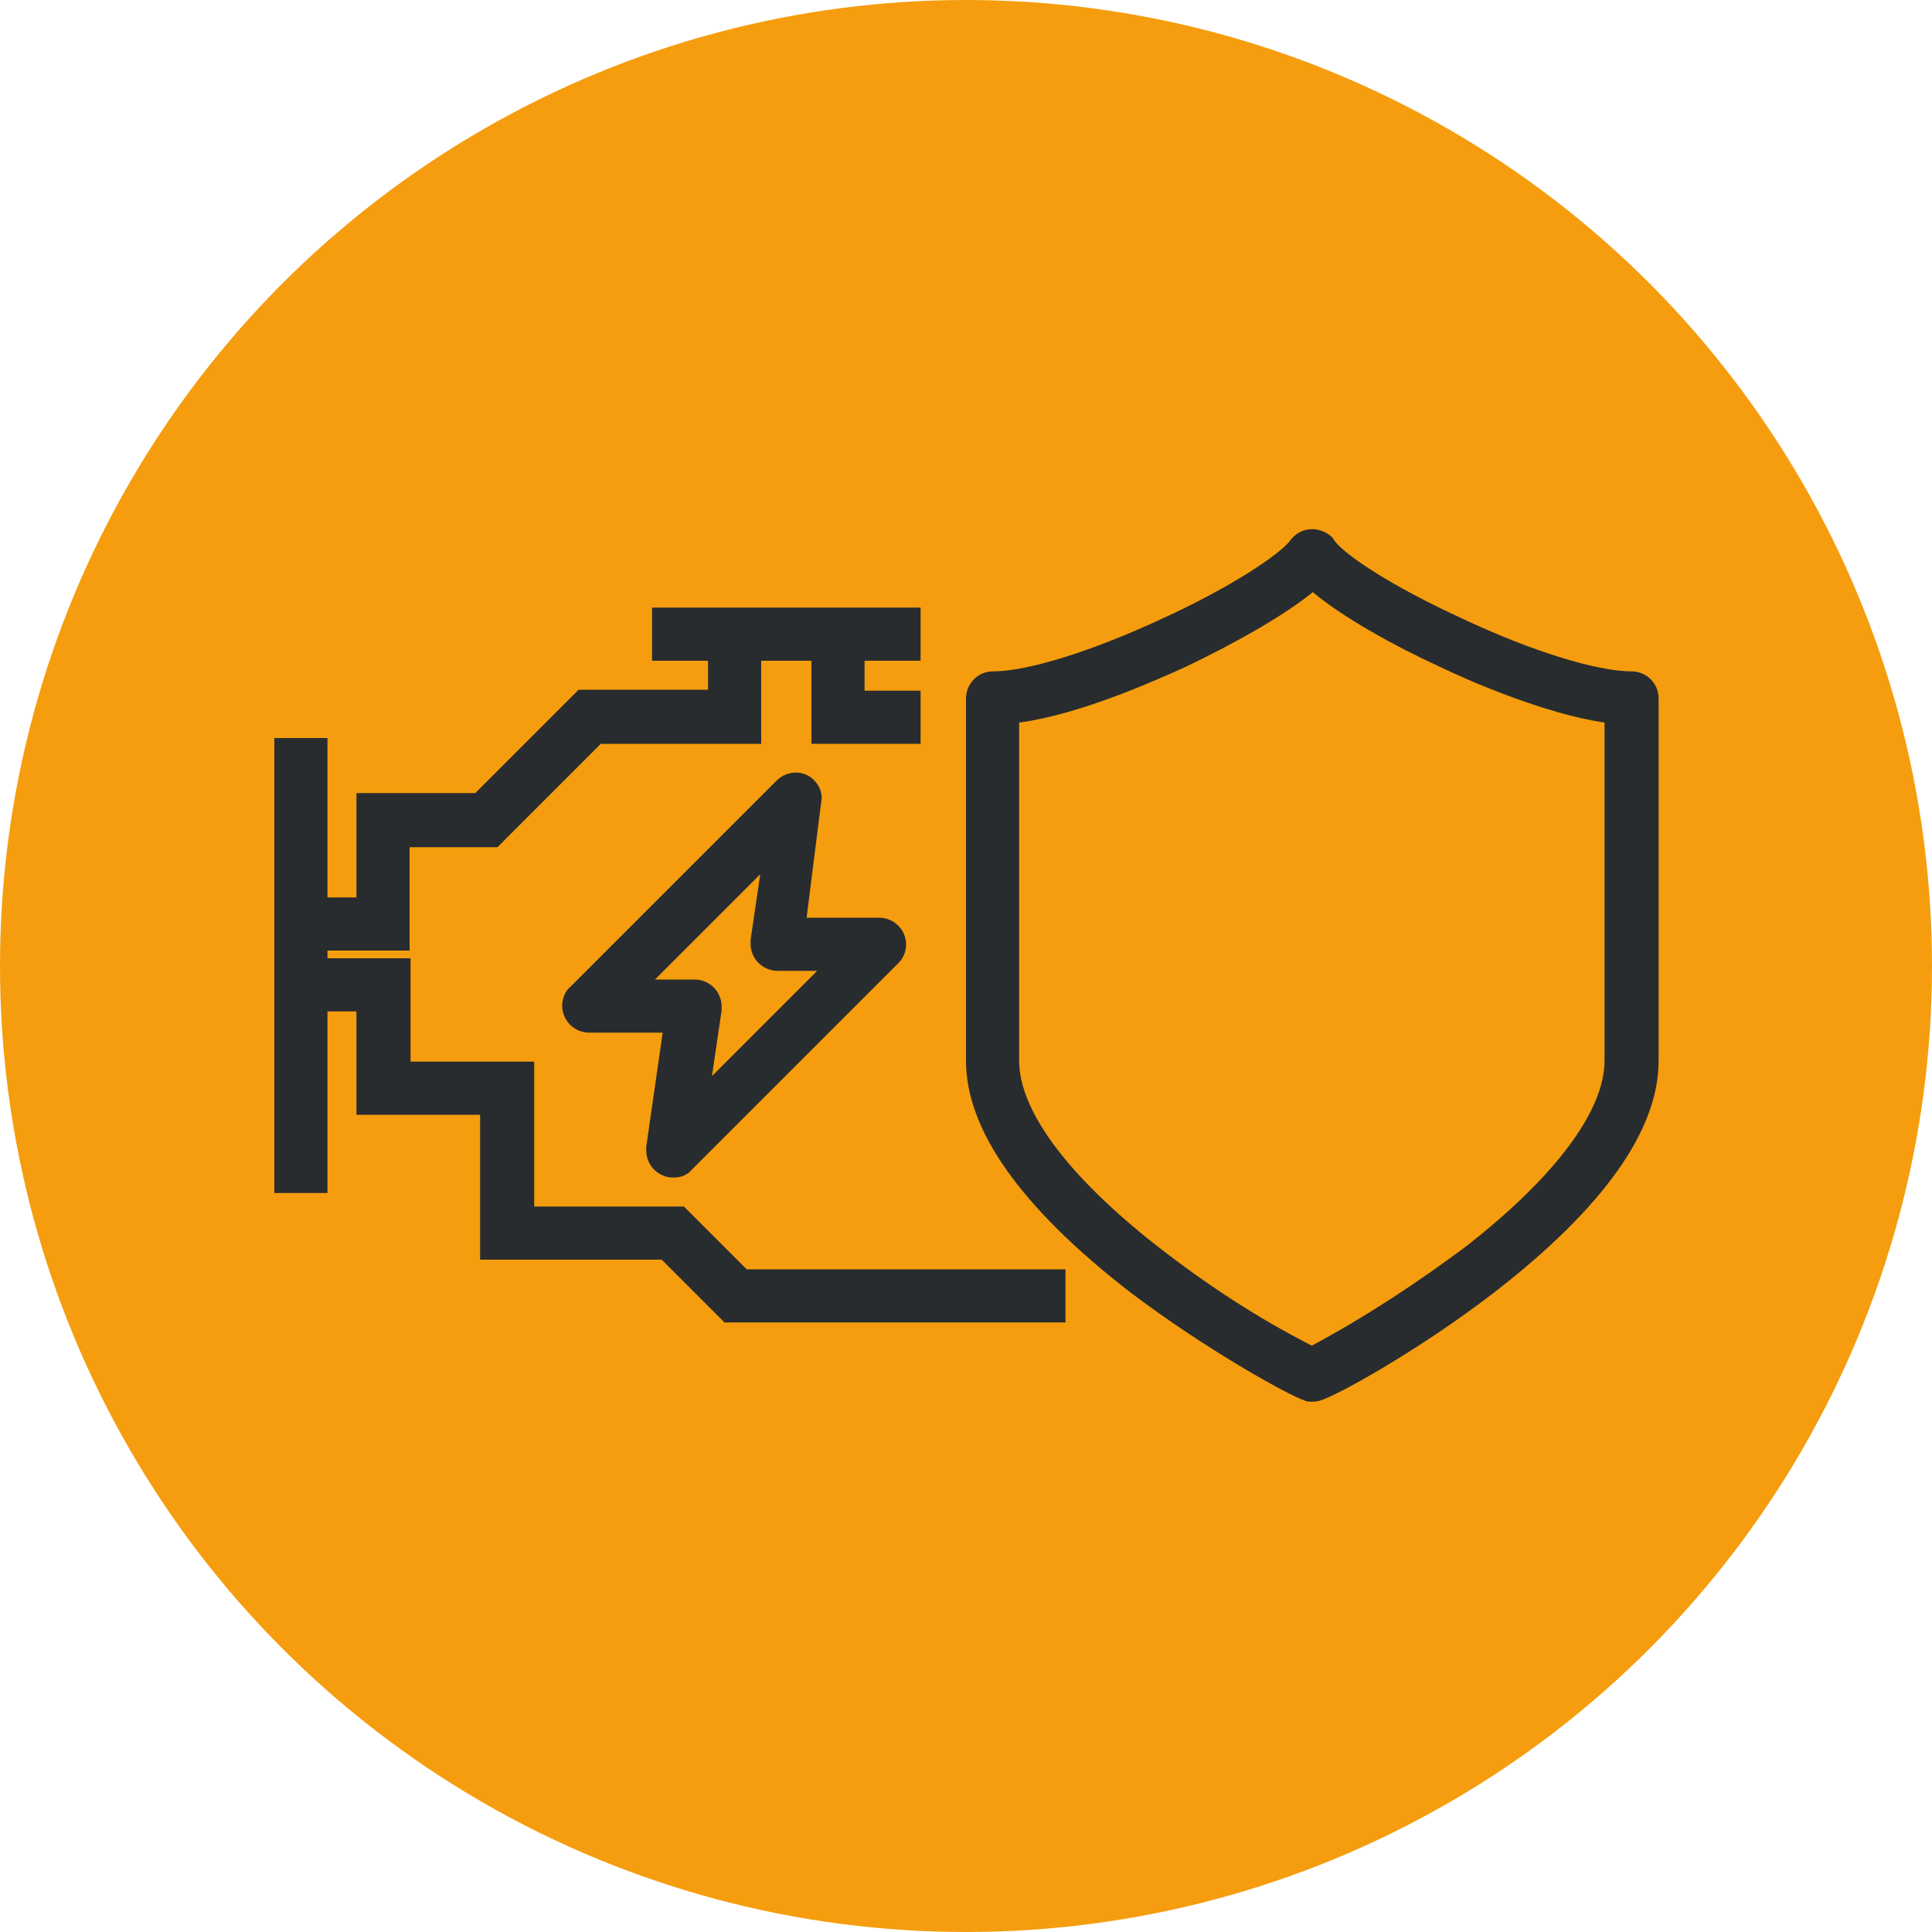
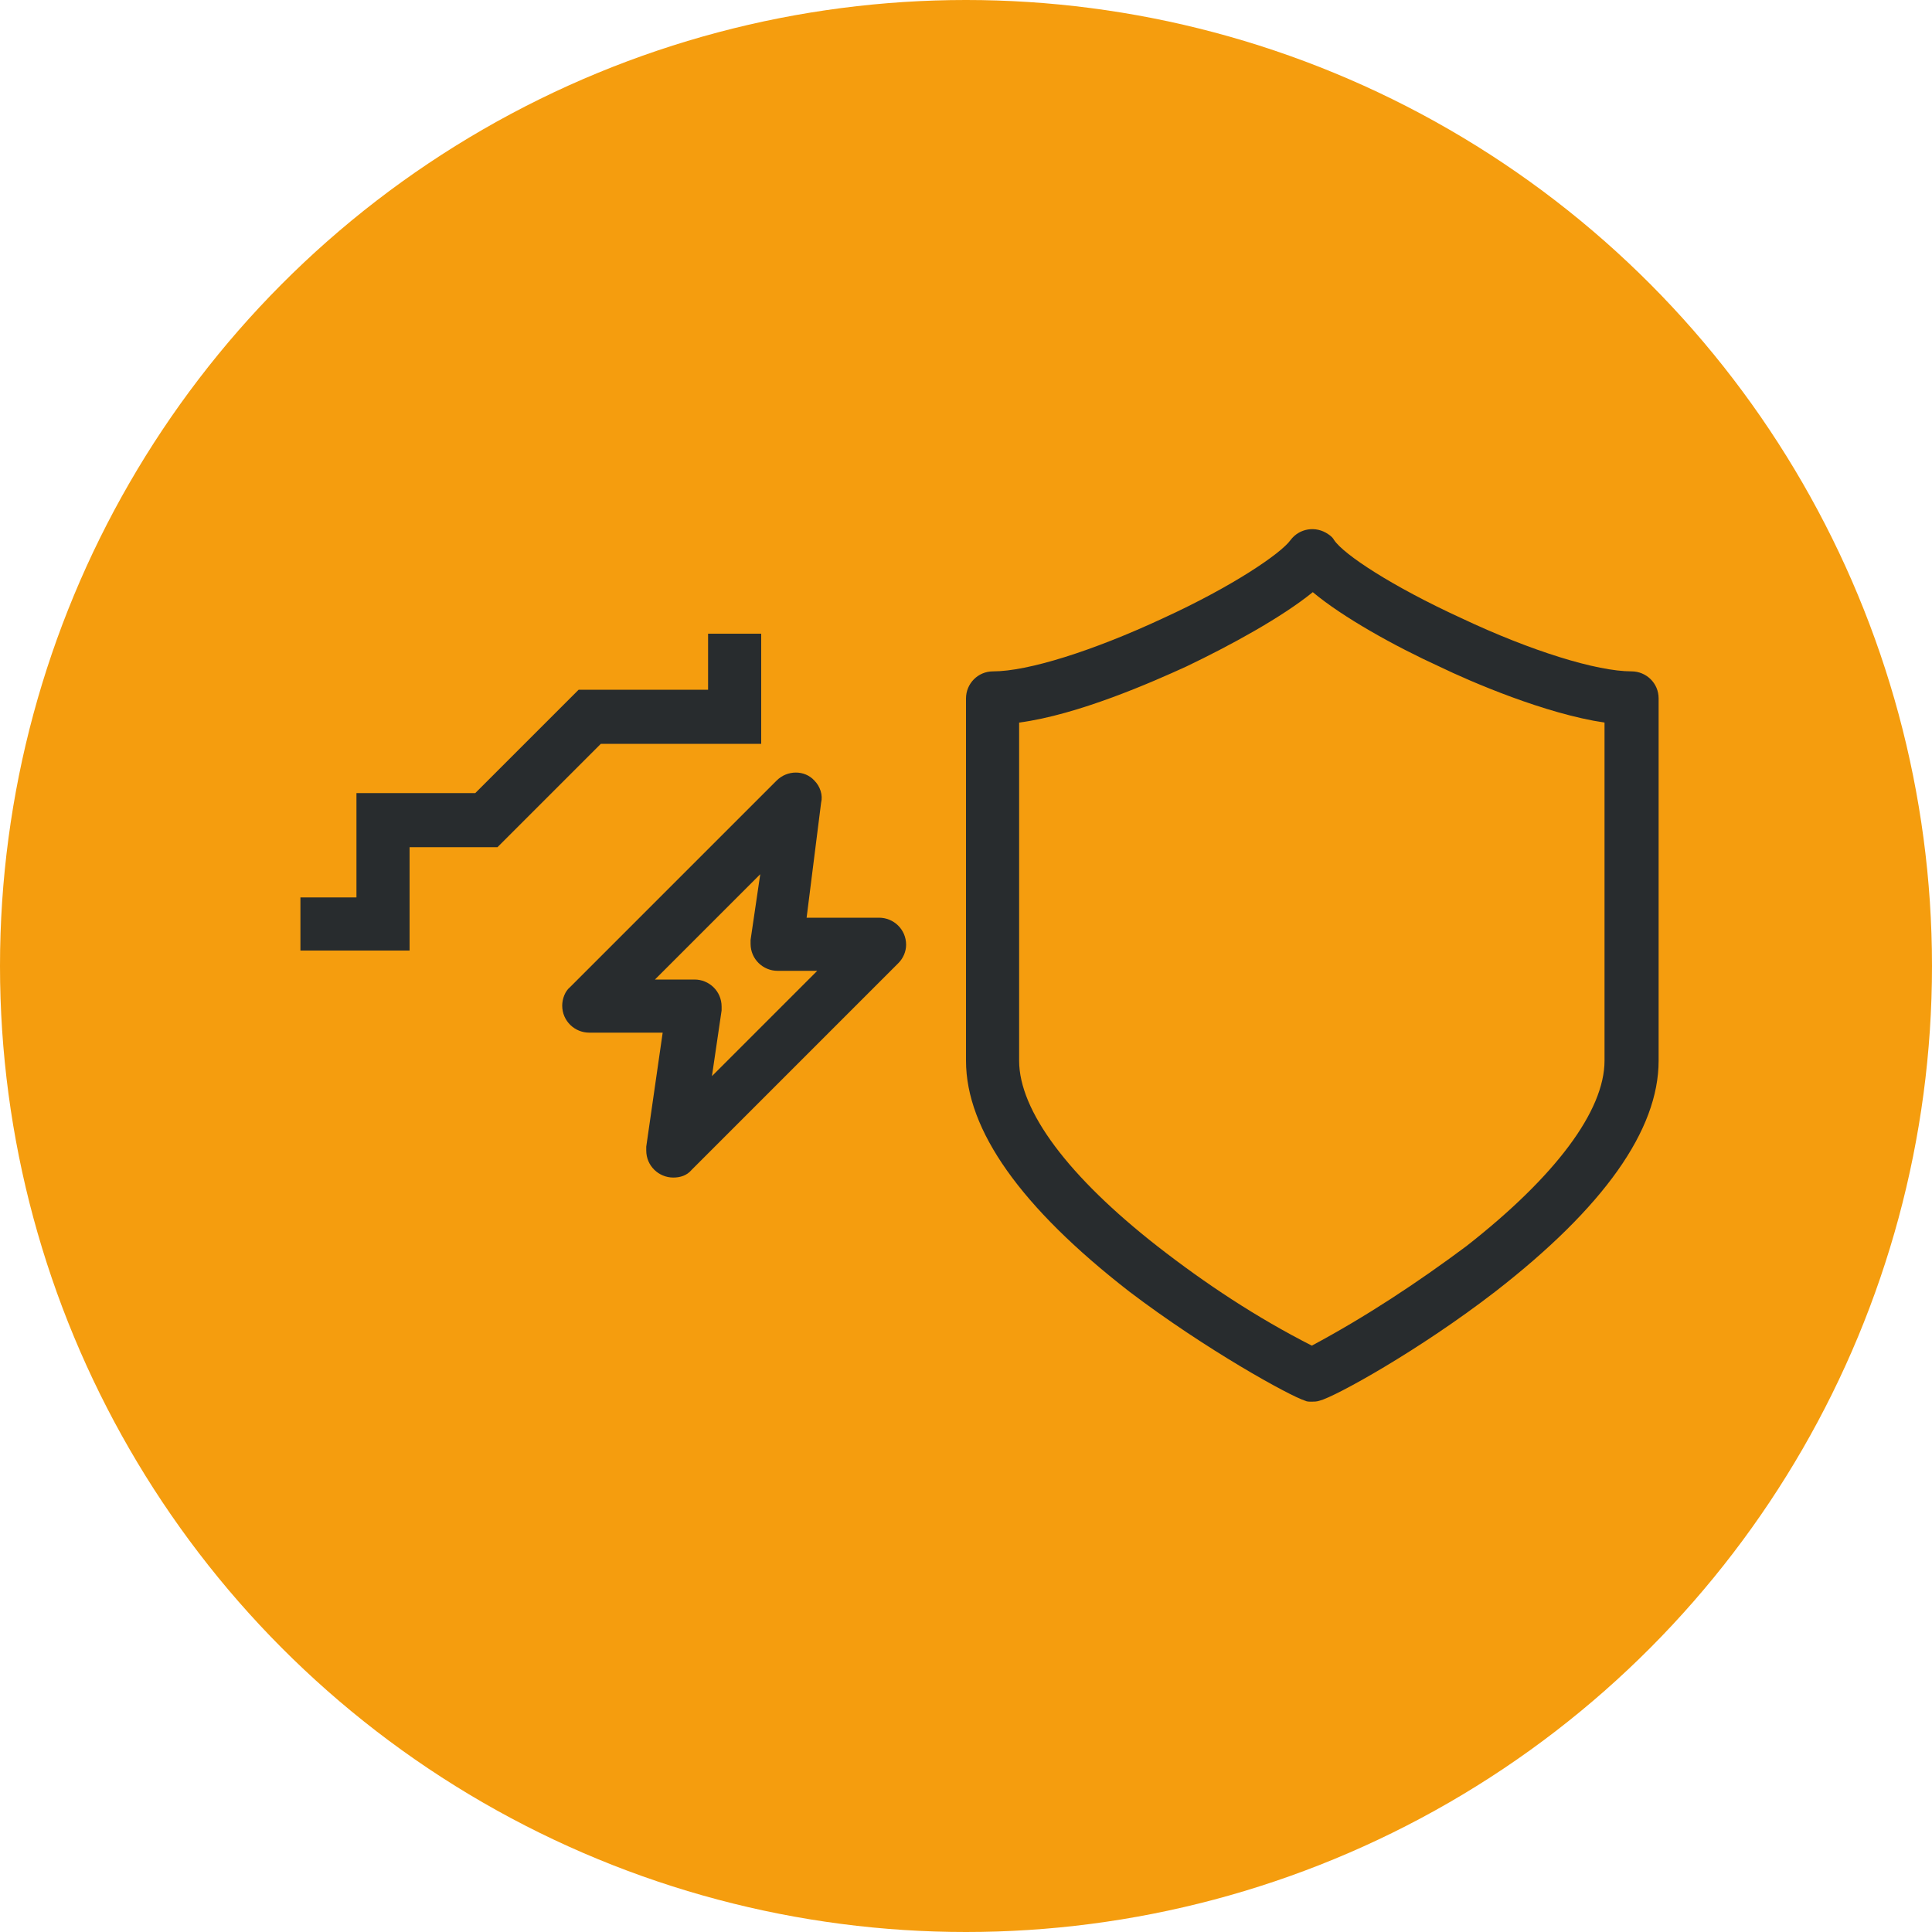
<svg xmlns="http://www.w3.org/2000/svg" version="1.1" x="0px" y="0px" viewBox="0 0 200 200" style="enable-background:new 0 0 200 200;" xml:space="preserve">
  <style type="text/css">
	.st0{fill:#F59D0E;}
	.st1{fill:#282C2E;}
</style>
  <g id="Raggruppa_225">
    <circle class="st0" cx="100" cy="100" r="100" />
    <g id="Raggruppa_201">
      <g>
        <g id="Raggruppa_200">
          <path id="Tracciato_795" class="st1" d="M135.8,145.1c-0.3,0-0.5,0-0.7-0.1c-1.6-0.5-10.3-5.3-18.2-11.3      c-11.2-8.7-16.9-16.7-16.9-23.9V72.3c0-1.5,1.2-2.8,2.8-2.8l0,0c3.6,0,10.3-2.1,17.6-5.5c7.2-3.3,12.2-6.7,13.2-8.1      c0.9-1.2,2.6-1.5,3.9-0.6c0.3,0.2,0.5,0.4,0.6,0.6c1,1.5,6,4.8,13.2,8.1c7.2,3.4,14,5.5,17.6,5.5c1.5,0,2.8,1.2,2.8,2.8l0,0      v37.5c0,7.2-5.7,15.2-16.9,23.9c-7.9,6.1-16.6,10.9-18.2,11.3C136.3,145.1,136,145.1,135.8,145.1 M105.5,74.8v35      c0,5.2,5.1,12,14.3,19.2c5,3.9,10.3,7.4,16,10.3c5.6-3,10.9-6.5,16-10.3c9.2-7.2,14.3-14,14.3-19.2v-35      c-6.1-0.9-13.8-4.2-17.1-5.8c-4.6-2.1-10-5.1-13.1-7.7c-3.2,2.6-8.5,5.5-13.1,7.7C119.3,70.6,111.6,74,105.5,74.8" />
-           <path id="Tracciato_796" class="st1" d="M95.3,77H84V65.7h5.5v5.8h5.8L95.3,77z" />
-           <path id="Tracciato_797" class="st1" d="M110.3,136.9H75l-6.5-6.5H49.7v-15H36.9v-10.7h-5.8v-5.5h11.4v10.7h12.8v15h15.5      l6.5,6.5h33V136.9z" />
          <path id="Tracciato_798" class="st1" d="M42.4,98.4H31.1v-5.5h5.8V82.1h12.3l10.7-10.7h13.4v-5.8h5.5V77H62.2L51.5,87.7h-9.1      V98.4z" />
-           <rect id="Rettangolo_145" x="67.5" y="62.9" class="st1" width="27.8" height="5.5" />
-           <rect id="Rettangolo_146" x="28.4" y="76.4" class="st1" width="5.5" height="47.1" />
          <path id="Tracciato_799" class="st1" d="M69.7,121.9c-1.5,0-2.8-1.2-2.8-2.8c0-0.1,0-0.3,0-0.4l1.7-11.8H61      c-1.5,0-2.8-1.2-2.8-2.8c0-0.7,0.3-1.5,0.8-1.9l21.4-21.4c1.1-1.1,2.9-1.1,3.9,0c0.6,0.6,0.9,1.5,0.7,2.3L83.5,95H91      c1.5,0,2.8,1.2,2.8,2.8c0,0.7-0.3,1.4-0.8,1.9l-21.4,21.4C71.1,121.7,70.4,121.9,69.7,121.9 M67.8,101.4h4.1      c1.5,0,2.8,1.2,2.8,2.8c0,0.1,0,0.3,0,0.4l-1,6.8l10.9-10.9h-4.1c-1.5,0-2.8-1.2-2.8-2.8c0-0.1,0-0.3,0-0.4l1-6.8L67.8,101.4z" />
        </g>
      </g>
    </g>
  </g>
  <g id="Livello_1">
</g>
</svg>